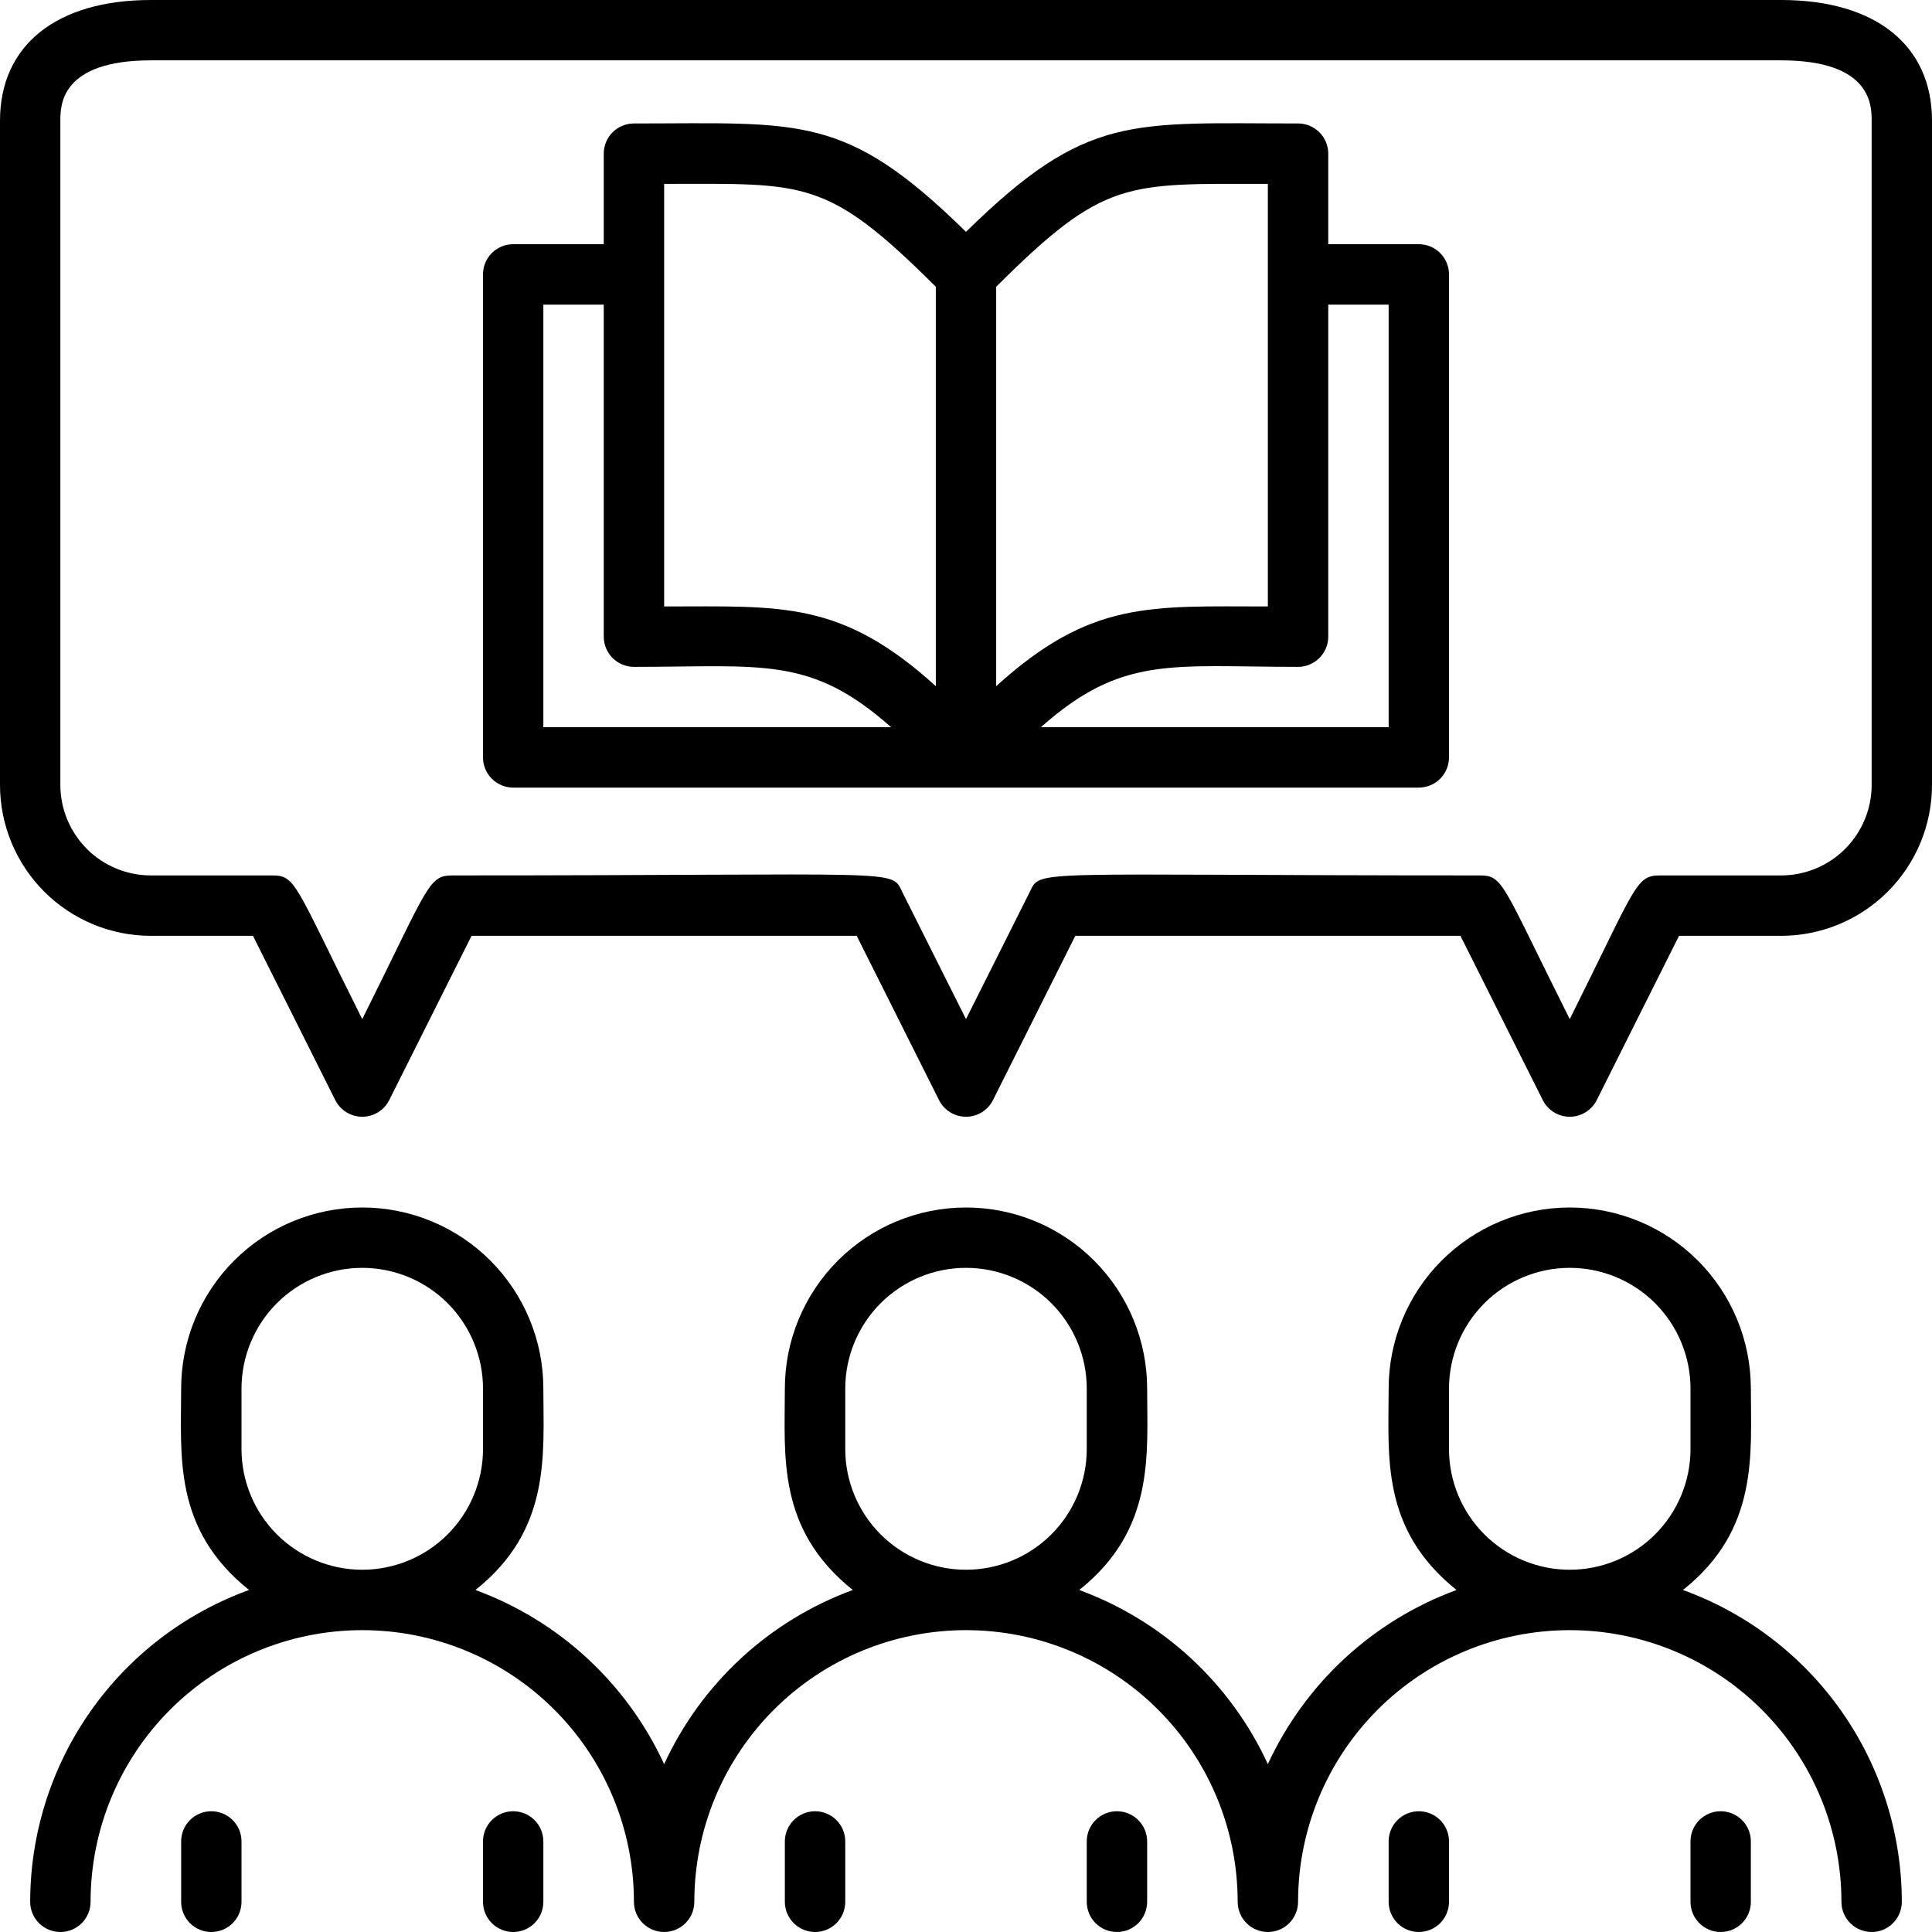
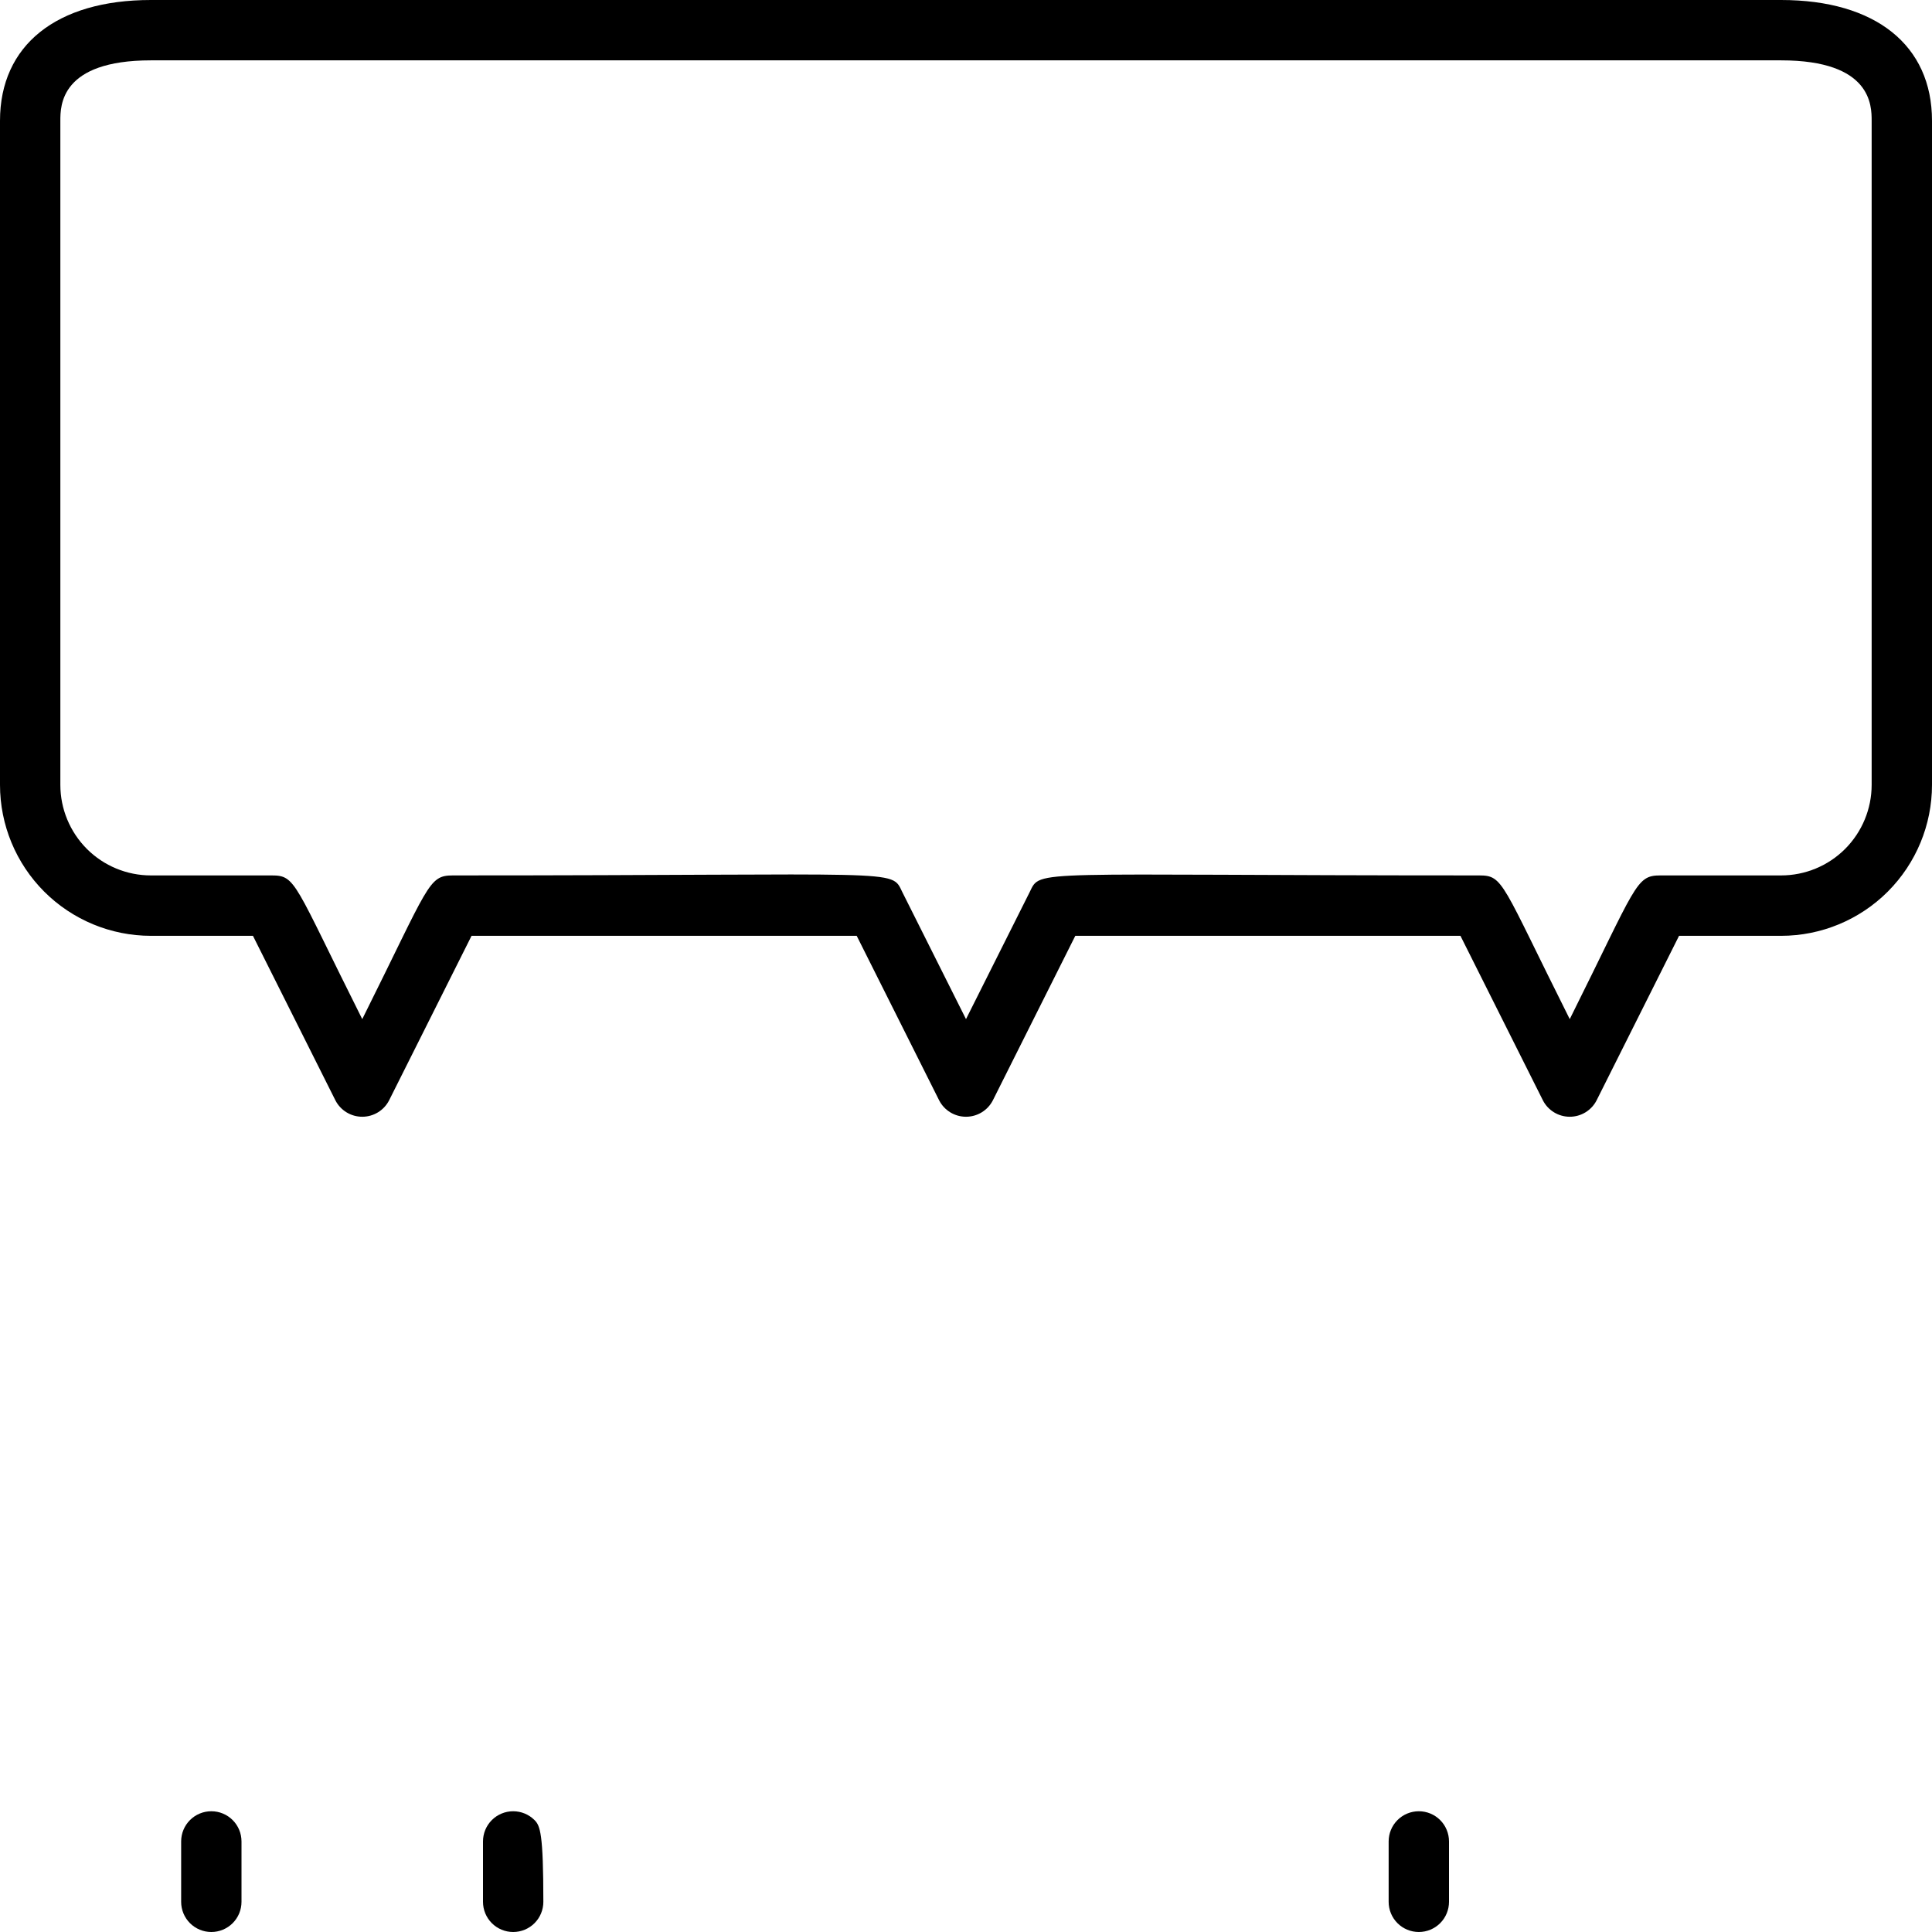
<svg xmlns="http://www.w3.org/2000/svg" width="42" height="42" viewBox="0 0 42 42" fill="none">
  <g clip-path="url(#clip0_14_201)">
-     <path d="M36.586 34.565C38.24 33.252 38.062 31.612 38.062 30.188C38.062 29.143 37.648 28.142 36.909 27.403C36.171 26.665 35.169 26.25 34.125 26.25C33.081 26.25 32.079 26.665 31.341 27.403C30.602 28.142 30.188 29.143 30.188 30.188C30.188 31.657 30.01 33.239 31.664 34.565C30.765 34.895 29.939 35.399 29.235 36.049C28.532 36.699 27.963 37.481 27.562 38.351C27.162 37.481 26.593 36.699 25.89 36.049C25.186 35.399 24.36 34.895 23.461 34.565C25.115 33.252 24.938 31.612 24.938 30.188C24.938 29.143 24.523 28.142 23.784 27.403C23.046 26.665 22.044 26.25 21 26.25C19.956 26.25 18.954 26.665 18.216 27.403C17.477 28.142 17.062 29.143 17.062 30.188C17.062 31.657 16.885 33.239 18.539 34.565C17.64 34.895 16.814 35.399 16.11 36.049C15.407 36.699 14.838 37.481 14.438 38.351C14.037 37.481 13.468 36.699 12.765 36.049C12.061 35.399 11.235 34.895 10.336 34.565C11.99 33.252 11.812 31.612 11.812 30.188C11.812 29.143 11.398 28.142 10.659 27.403C9.921 26.665 8.919 26.25 7.875 26.25C6.831 26.25 5.829 26.665 5.091 27.403C4.352 28.142 3.938 29.143 3.938 30.188C3.938 31.657 3.76 33.239 5.414 34.565C4.021 35.07 2.817 35.991 1.966 37.204C1.115 38.417 0.658 39.862 0.656 41.344C0.656 41.518 0.725 41.685 0.848 41.808C0.972 41.931 1.138 42 1.312 42C1.487 42 1.653 41.931 1.777 41.808C1.9 41.685 1.969 41.518 1.969 41.344C1.969 39.777 2.591 38.275 3.699 37.167C4.806 36.06 6.309 35.438 7.875 35.438C9.441 35.438 10.944 36.06 12.051 37.167C13.159 38.275 13.781 39.777 13.781 41.344C13.781 41.518 13.85 41.685 13.973 41.808C14.097 41.931 14.264 42 14.438 42C14.611 42 14.778 41.931 14.902 41.808C15.025 41.685 15.094 41.518 15.094 41.344C15.094 39.777 15.716 38.275 16.824 37.167C17.931 36.06 19.434 35.438 21 35.438C22.566 35.438 24.069 36.06 25.176 37.167C26.284 38.275 26.906 39.777 26.906 41.344C26.906 41.518 26.975 41.685 27.099 41.808C27.221 41.931 27.389 42 27.562 42C27.736 42 27.904 41.931 28.026 41.808C28.15 41.685 28.219 41.518 28.219 41.344C28.219 39.777 28.841 38.275 29.949 37.167C31.056 36.06 32.559 35.438 34.125 35.438C35.691 35.438 37.194 36.06 38.301 37.167C39.409 38.275 40.031 39.777 40.031 41.344C40.031 41.518 40.1 41.685 40.224 41.808C40.346 41.931 40.514 42 40.688 42C40.861 42 41.029 41.931 41.151 41.808C41.275 41.685 41.344 41.518 41.344 41.344C41.342 39.862 40.885 38.417 40.034 37.204C39.183 35.991 37.979 35.07 36.586 34.565ZM5.25 31.5V30.188C5.25 29.491 5.527 28.824 6.019 28.331C6.511 27.839 7.179 27.562 7.875 27.562C8.571 27.562 9.239 27.839 9.731 28.331C10.223 28.824 10.5 29.491 10.5 30.188V31.5C10.5 32.196 10.223 32.864 9.731 33.356C9.239 33.848 8.571 34.125 7.875 34.125C7.179 34.125 6.511 33.848 6.019 33.356C5.527 32.864 5.25 32.196 5.25 31.5ZM18.375 31.5V30.188C18.375 29.491 18.652 28.824 19.144 28.331C19.636 27.839 20.304 27.562 21 27.562C21.696 27.562 22.364 27.839 22.856 28.331C23.348 28.824 23.625 29.491 23.625 30.188V31.5C23.625 32.196 23.348 32.864 22.856 33.356C22.364 33.848 21.696 34.125 21 34.125C20.304 34.125 19.636 33.848 19.144 33.356C18.652 32.864 18.375 32.196 18.375 31.5ZM31.5 31.5V30.188C31.5 29.491 31.777 28.824 32.269 28.331C32.761 27.839 33.429 27.562 34.125 27.562C34.821 27.562 35.489 27.839 35.981 28.331C36.473 28.824 36.75 29.491 36.75 30.188V31.5C36.75 32.196 36.473 32.864 35.981 33.356C35.489 33.848 34.821 34.125 34.125 34.125C33.429 34.125 32.761 33.848 32.269 33.356C31.777 32.864 31.5 32.196 31.5 31.5Z" fill="black" />
    <path d="M3.938 40.031V41.344C3.938 41.518 4.007 41.685 4.13 41.808C4.253 41.931 4.42 42 4.594 42C4.768 42 4.935 41.931 5.058 41.808C5.181 41.685 5.25 41.518 5.25 41.344V40.031C5.25 39.857 5.181 39.69 5.058 39.567C4.935 39.444 4.768 39.375 4.594 39.375C4.42 39.375 4.253 39.444 4.13 39.567C4.007 39.69 3.938 39.857 3.938 40.031Z" fill="black" />
-     <path d="M10.5 40.031V41.344C10.5 41.518 10.569 41.685 10.692 41.808C10.815 41.931 10.982 42 11.156 42C11.33 42 11.497 41.931 11.62 41.808C11.743 41.685 11.812 41.518 11.812 41.344V40.031C11.812 39.857 11.743 39.69 11.62 39.567C11.497 39.444 11.33 39.375 11.156 39.375C10.982 39.375 10.815 39.444 10.692 39.567C10.569 39.69 10.5 39.857 10.5 40.031Z" fill="black" />
-     <path d="M17.062 40.031V41.344C17.062 41.518 17.132 41.685 17.255 41.808C17.378 41.931 17.545 42 17.719 42C17.893 42 18.06 41.931 18.183 41.808C18.306 41.685 18.375 41.518 18.375 41.344V40.031C18.375 39.857 18.306 39.69 18.183 39.567C18.06 39.444 17.893 39.375 17.719 39.375C17.545 39.375 17.378 39.444 17.255 39.567C17.132 39.69 17.062 39.857 17.062 40.031Z" fill="black" />
-     <path d="M23.625 40.031V41.344C23.625 41.518 23.694 41.685 23.817 41.808C23.94 41.931 24.107 42 24.281 42C24.455 42 24.622 41.931 24.745 41.808C24.868 41.685 24.938 41.518 24.938 41.344V40.031C24.938 39.857 24.868 39.69 24.745 39.567C24.622 39.444 24.455 39.375 24.281 39.375C24.107 39.375 23.94 39.444 23.817 39.567C23.694 39.69 23.625 39.857 23.625 40.031Z" fill="black" />
+     <path d="M10.5 40.031V41.344C10.5 41.518 10.569 41.685 10.692 41.808C10.815 41.931 10.982 42 11.156 42C11.33 42 11.497 41.931 11.62 41.808C11.743 41.685 11.812 41.518 11.812 41.344C11.812 39.857 11.743 39.69 11.62 39.567C11.497 39.444 11.33 39.375 11.156 39.375C10.982 39.375 10.815 39.444 10.692 39.567C10.569 39.69 10.5 39.857 10.5 40.031Z" fill="black" />
    <path d="M30.188 40.031V41.344C30.188 41.518 30.257 41.685 30.38 41.808C30.503 41.931 30.67 42 30.844 42C31.018 42 31.185 41.931 31.308 41.808C31.431 41.685 31.5 41.518 31.5 41.344V40.031C31.5 39.857 31.431 39.69 31.308 39.567C31.185 39.444 31.018 39.375 30.844 39.375C30.67 39.375 30.503 39.444 30.38 39.567C30.257 39.69 30.188 39.857 30.188 40.031Z" fill="black" />
-     <path d="M36.75 40.031V41.344C36.75 41.518 36.819 41.685 36.942 41.808C37.065 41.931 37.232 42 37.406 42C37.58 42 37.747 41.931 37.87 41.808C37.993 41.685 38.062 41.518 38.062 41.344V40.031C38.062 39.857 37.993 39.69 37.87 39.567C37.747 39.444 37.58 39.375 37.406 39.375C37.232 39.375 37.065 39.444 36.942 39.567C36.819 39.69 36.75 39.857 36.75 40.031Z" fill="black" />
-     <path d="M30.844 5.309H28.875V3.34C28.875 3.166 28.806 2.999 28.683 2.876C28.56 2.753 28.393 2.684 28.219 2.684C24.583 2.684 23.625 2.461 21 5.04C18.375 2.461 17.417 2.684 13.781 2.684C13.607 2.684 13.44 2.753 13.317 2.876C13.194 2.999 13.125 3.166 13.125 3.34V5.309H11.156C10.982 5.309 10.815 5.378 10.692 5.501C10.569 5.624 10.5 5.791 10.5 5.965V16.465C10.5 16.639 10.569 16.806 10.692 16.929C10.815 17.052 10.982 17.122 11.156 17.122H30.844C31.018 17.122 31.185 17.052 31.308 16.929C31.431 16.806 31.5 16.639 31.5 16.465V5.965C31.5 5.791 31.431 5.624 31.308 5.501C31.185 5.378 31.018 5.309 30.844 5.309ZM27.562 3.997V13.184C25.003 13.184 23.717 13.046 21.656 14.917V6.234C24.012 3.885 24.472 3.997 27.562 3.997ZM14.438 3.997C17.509 3.997 17.968 3.865 20.344 6.234V14.917C18.283 13.046 16.99 13.184 14.438 13.184V3.997ZM11.812 6.622H13.125V13.84C13.125 14.014 13.194 14.181 13.317 14.304C13.44 14.427 13.607 14.497 13.781 14.497C16.583 14.497 17.62 14.254 19.372 15.809H11.812V6.622ZM30.188 15.809H22.628C24.393 14.241 25.462 14.497 28.219 14.497C28.393 14.497 28.56 14.427 28.683 14.304C28.806 14.181 28.875 14.014 28.875 13.84V6.622H30.188V15.809Z" fill="black" />
    <path d="M38.719 0H3.281C1.227 0 0 0.984 0 2.625V17.062C0 17.933 0.346 18.767 0.961 19.383C1.576 19.998 2.411 20.344 3.281 20.344H5.499L7.291 23.92C7.346 24.028 7.43 24.118 7.533 24.181C7.636 24.244 7.754 24.277 7.875 24.277C7.996 24.277 8.114 24.244 8.217 24.181C8.32 24.118 8.404 24.028 8.459 23.92L10.251 20.344H18.624L20.416 23.92C20.471 24.028 20.555 24.118 20.658 24.181C20.761 24.244 20.879 24.277 21 24.277C21.121 24.277 21.239 24.244 21.342 24.181C21.445 24.118 21.529 24.028 21.584 23.92L23.376 20.344H31.749L33.541 23.92C33.596 24.028 33.68 24.118 33.783 24.181C33.886 24.244 34.004 24.277 34.125 24.277C34.246 24.277 34.364 24.244 34.467 24.181C34.57 24.118 34.654 24.028 34.709 23.92L36.501 20.344H38.719C39.589 20.344 40.424 19.998 41.039 19.383C41.654 18.767 42 17.933 42 17.062V2.625C42 0.984 40.773 0 38.719 0ZM40.688 17.062C40.688 17.585 40.48 18.085 40.111 18.455C39.742 18.824 39.241 19.031 38.719 19.031H36.094C35.556 19.031 35.582 19.235 34.125 22.155C32.635 19.182 32.688 19.031 32.156 19.031C22.312 19.031 22.634 18.887 22.385 19.392L21 22.155L19.615 19.392C19.366 18.88 19.688 19.031 9.844 19.031C9.306 19.031 9.332 19.235 7.875 22.155C6.385 19.182 6.438 19.031 5.906 19.031H3.281C2.759 19.031 2.258 18.824 1.889 18.455C1.52 18.085 1.312 17.585 1.312 17.062V2.625C1.312 2.297 1.312 1.312 3.281 1.312H38.719C40.688 1.312 40.688 2.297 40.688 2.625V17.062Z" fill="black" />
  </g>
  <defs>
    <clipPath id="clip0_14_201">
      <rect width="42" height="42" fill="white" />
    </clipPath>
  </defs>
</svg>